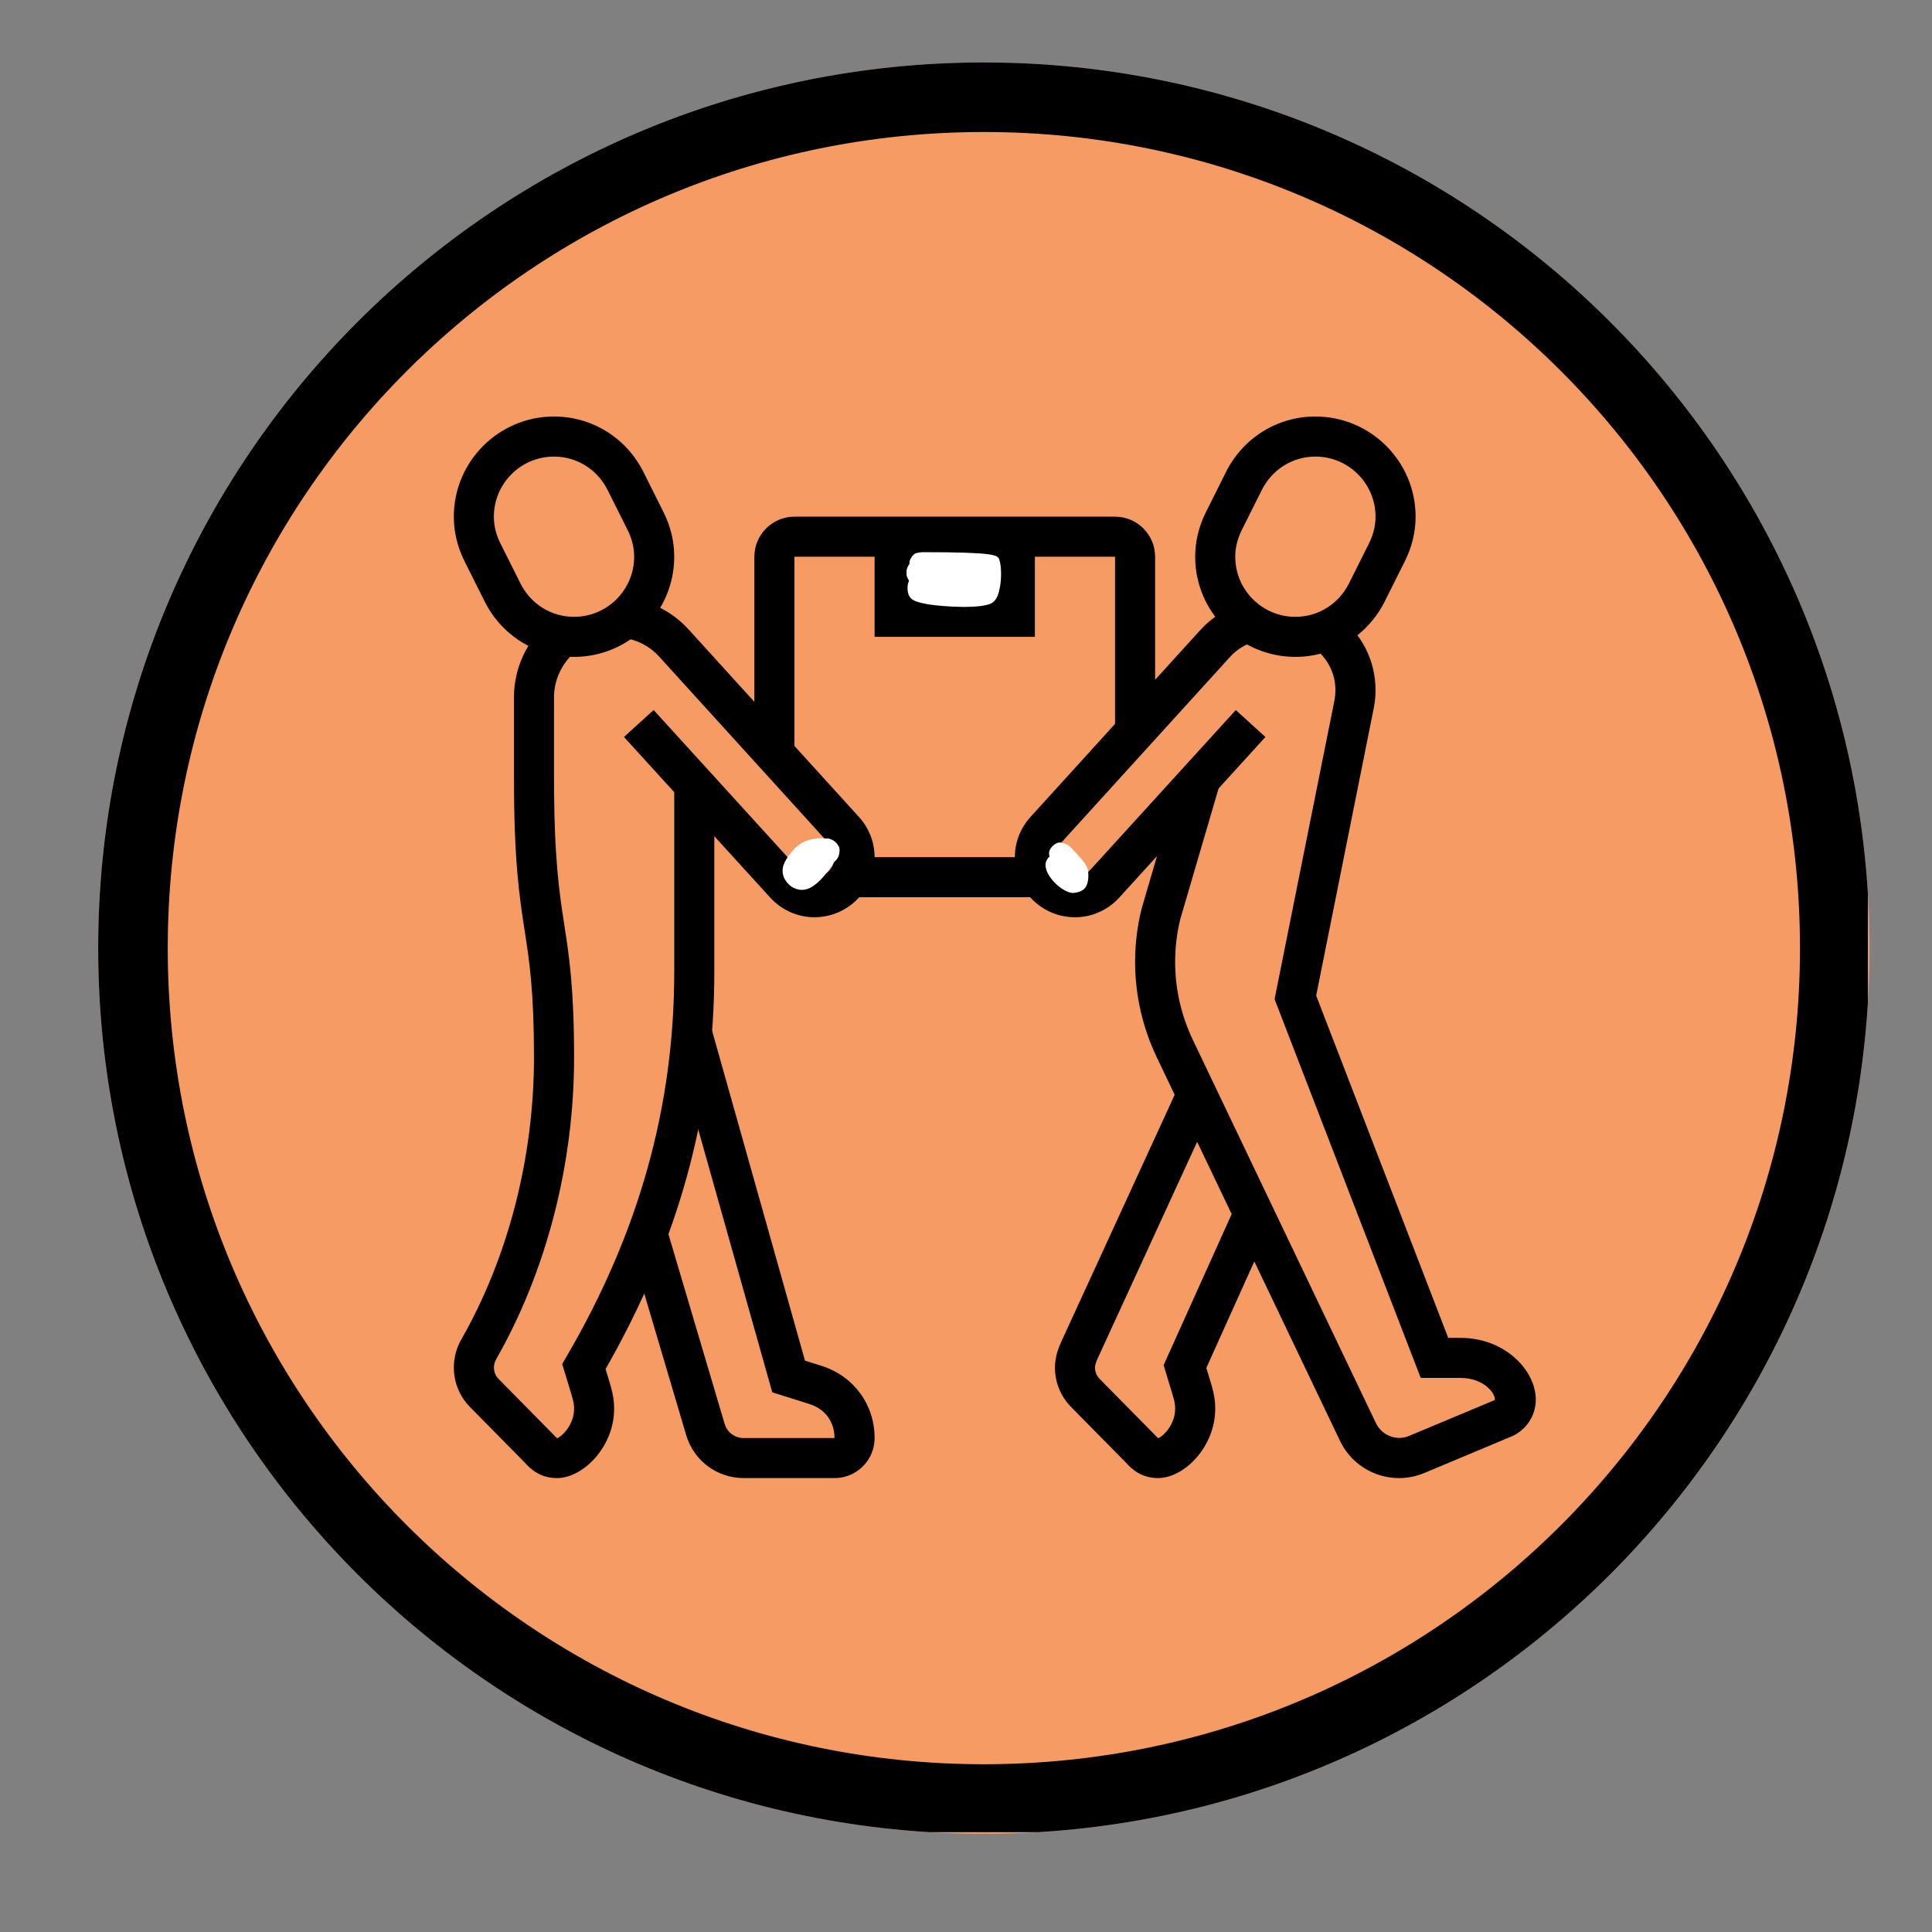
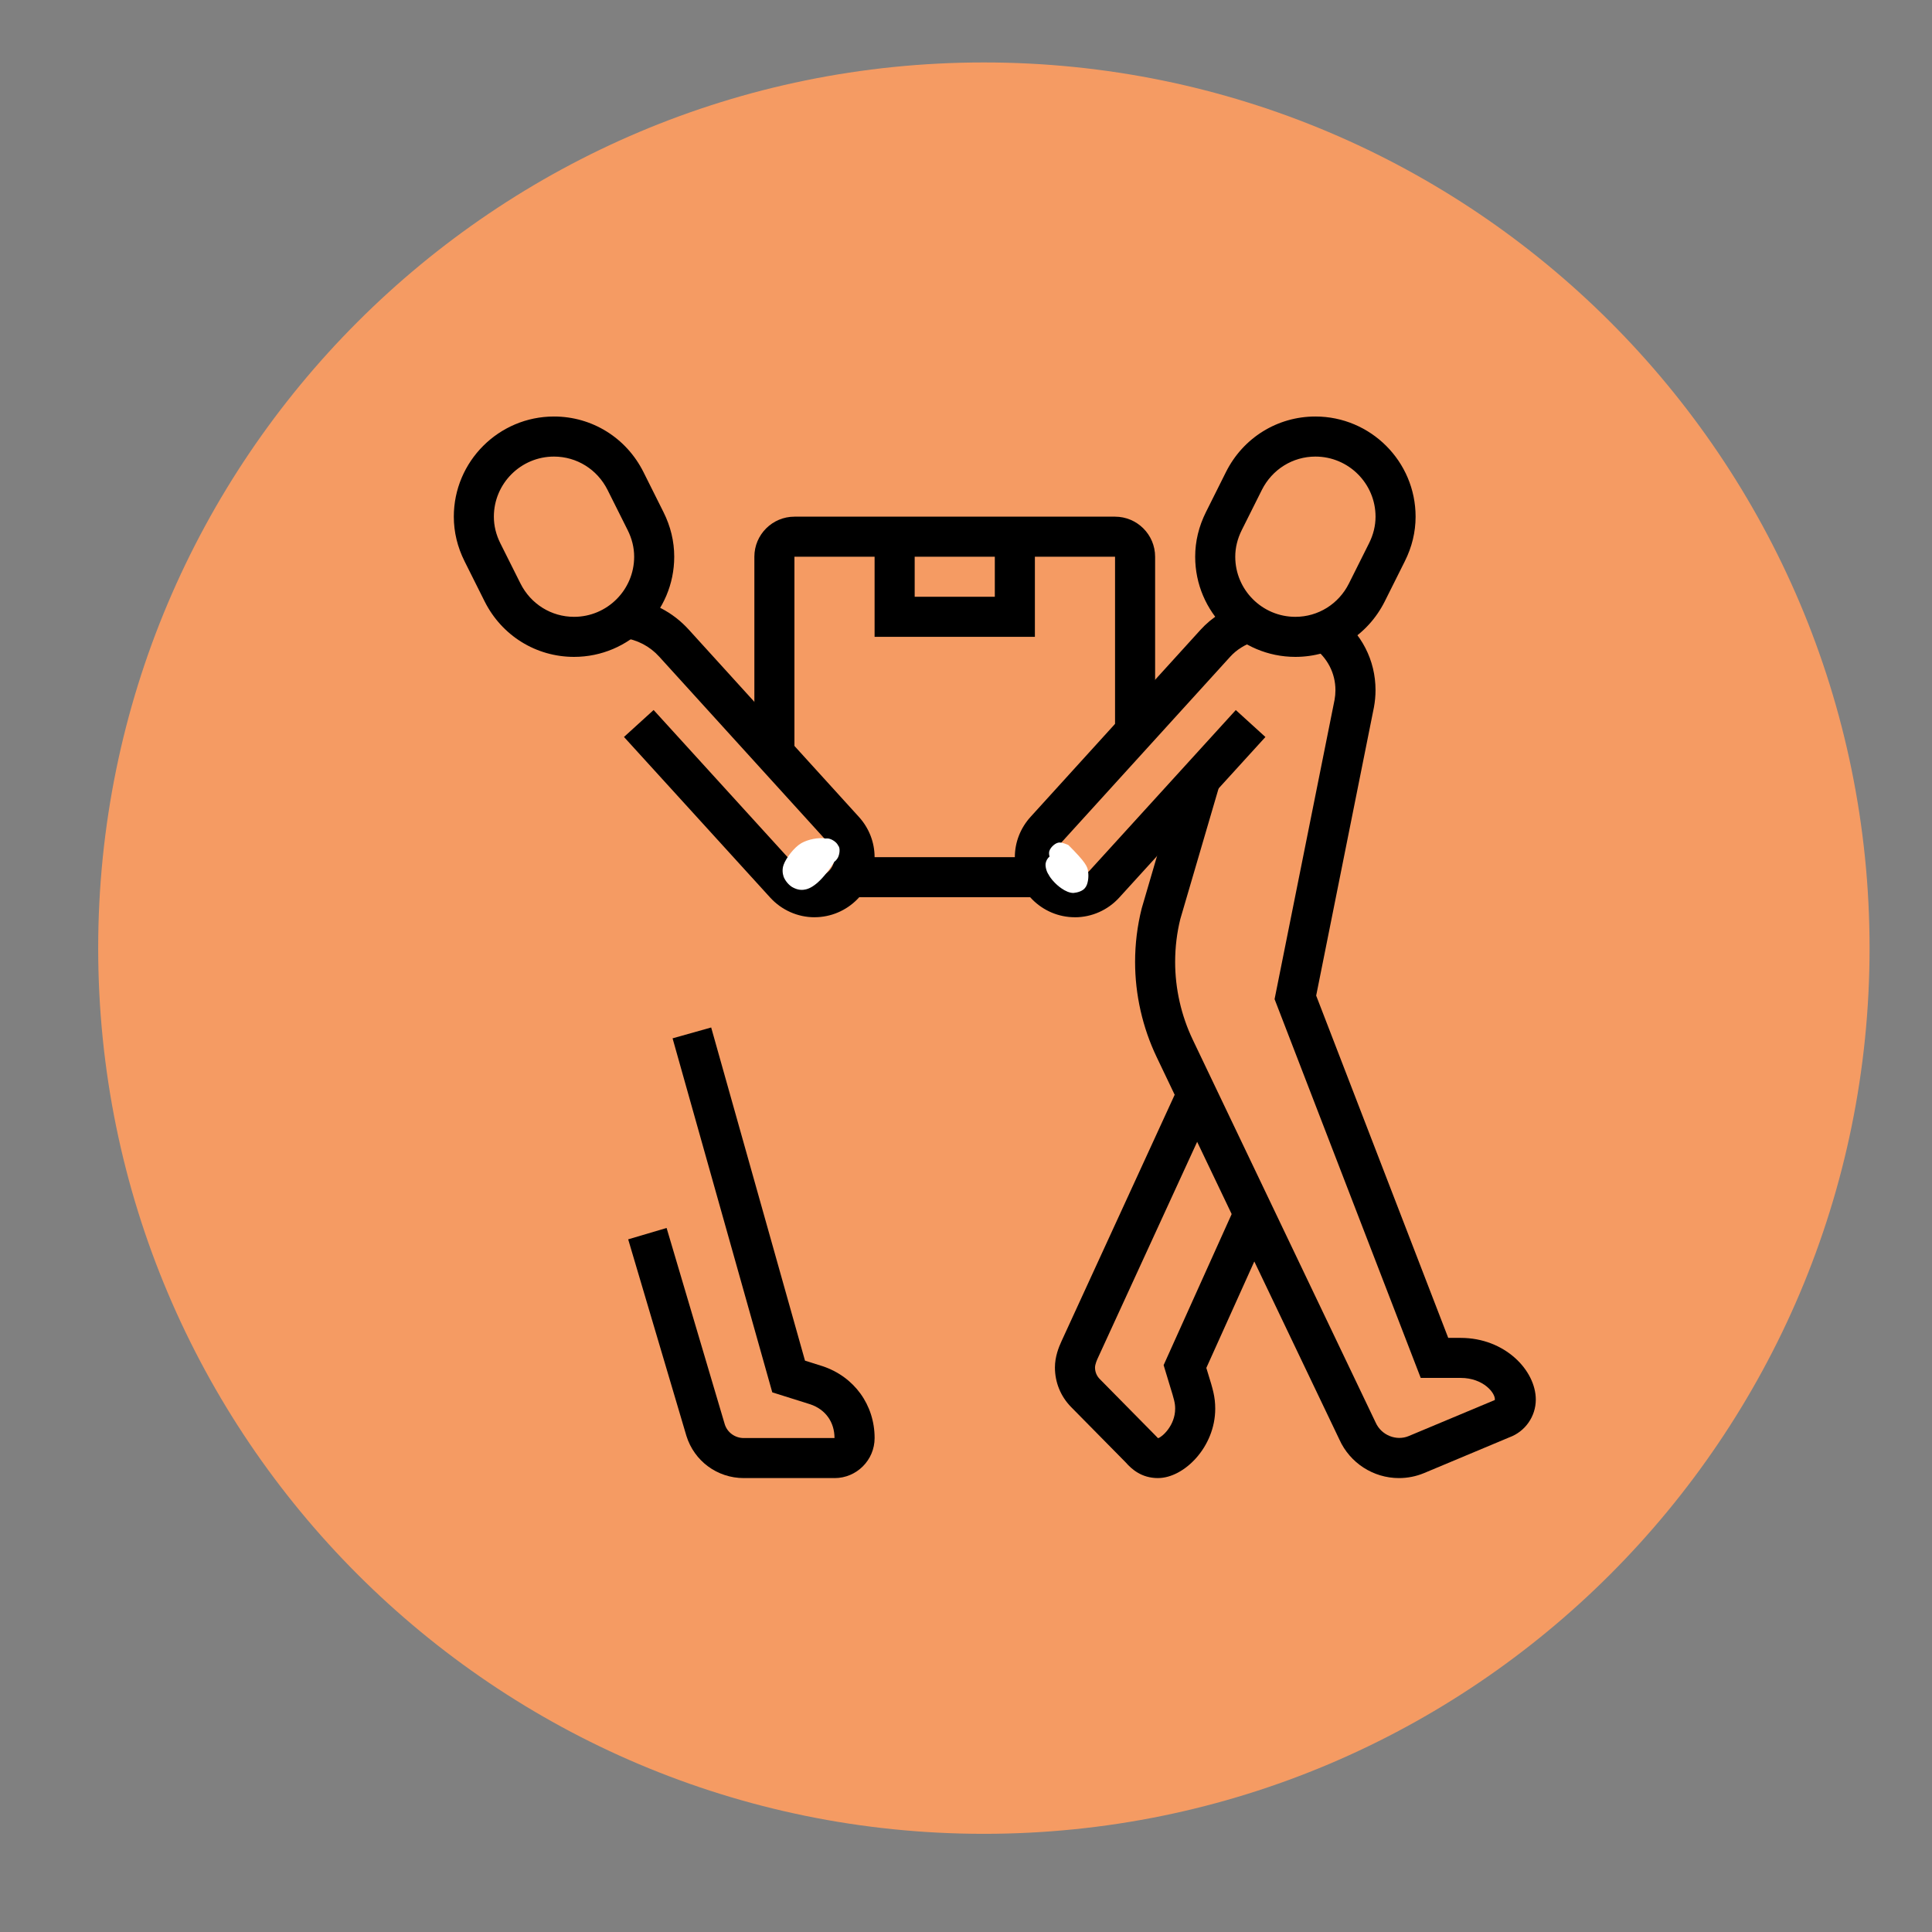
<svg xmlns="http://www.w3.org/2000/svg" width="500" zoomAndPan="magnify" viewBox="0 0 375 375" height="500" preserveAspectRatio="xMidYMid meet" version="1.0">
  <rect x="0" y="0" width="375" height="375" fill="#808080" stroke="none" />
  <defs>
    <clipPath id="9563d4f32e">
      <path d="M 19.059 12.121 L 362.883 12.121 L 362.883 355.945 L 19.059 355.945 Z M 19.059 12.121 " clip-rule="nonzero" />
    </clipPath>
    <clipPath id="73bec4d042">
      <path d="M 190.969 12.121 C 96.023 12.121 19.059 89.09 19.059 184.035 C 19.059 278.98 96.023 355.945 190.969 355.945 C 285.914 355.945 362.883 278.98 362.883 184.035 C 362.883 89.09 285.914 12.121 190.969 12.121 Z M 190.969 12.121 " clip-rule="nonzero" />
    </clipPath>
    <clipPath id="069b52d427">
-       <path d="M 19.059 12.121 L 362.559 12.121 L 362.559 355.621 L 19.059 355.621 Z M 19.059 12.121 " clip-rule="nonzero" />
-     </clipPath>
+       </clipPath>
    <clipPath id="1e6e3fe833">
      <path d="M 190.965 12.121 C 96.023 12.121 19.059 89.086 19.059 184.031 C 19.059 278.973 96.023 355.938 190.965 355.938 C 285.906 355.938 362.875 278.973 362.875 184.031 C 362.875 89.086 285.906 12.121 190.965 12.121 Z M 190.965 12.121 " clip-rule="nonzero" />
    </clipPath>
    <clipPath id="b05be1d5bc">
      <path d="M 88.102 80.758 L 131 80.758 L 131 128 L 88.102 128 Z M 88.102 80.758 " clip-rule="nonzero" />
    </clipPath>
    <clipPath id="770af05394">
      <path d="M 231 80.758 L 275 80.758 L 275 128 L 231 128 Z M 231 80.758 " clip-rule="nonzero" />
    </clipPath>
    <clipPath id="2b9f5ad9bf">
      <path d="M 88.102 120 L 139 120 L 139 287 L 88.102 287 Z M 88.102 120 " clip-rule="nonzero" />
    </clipPath>
    <clipPath id="f7c918408a">
      <path d="M 220 119 L 298.102 119 L 298.102 287 L 220 287 Z M 220 119 " clip-rule="nonzero" />
    </clipPath>
    <clipPath id="a3c71b3d62">
-       <path d="M 175.93 107.156 L 194.316 107.156 L 194.316 117.84 L 175.93 117.84 Z M 175.93 107.156 " clip-rule="nonzero" />
-     </clipPath>
+       </clipPath>
    <clipPath id="d1da2b25bf">
      <path d="M 179.023 107.176 C 193.426 107.176 193.648 107.773 193.949 108.602 C 194.398 109.801 194.398 112.352 194.102 113.852 C 193.875 115.051 193.648 116.25 192.602 117 C 190.574 118.273 183 117.75 180.148 117.301 C 178.648 117 177.375 116.773 176.699 116.023 C 176.176 115.352 176.023 114.227 176.25 113.25 C 176.551 111.977 178.051 109.949 179.551 109.199 C 181.352 108.301 185.176 108.375 186.676 108.898 C 187.574 109.199 188.324 109.875 188.551 110.551 C 188.773 111.301 188.625 112.426 188.25 113.102 C 187.875 113.625 187.426 113.926 186.676 114.148 C 184.949 114.602 180 114.449 178.199 113.773 C 177.227 113.477 176.477 113.023 176.25 112.273 C 175.875 111.523 176.102 109.875 176.699 109.273 C 177.227 108.676 178.727 108.375 179.551 108.602 C 180.227 108.824 181.051 109.727 181.273 110.398 C 181.426 111.148 181.199 112.352 180.676 112.875 C 180.074 113.477 178.273 113.852 177.449 113.551 C 176.773 113.324 176.023 112.273 175.949 111.523 C 175.949 110.699 176.773 109.051 177.523 108.676 C 178.199 108.301 179.398 108.449 180.074 108.824 C 180.676 109.199 181.273 110.25 181.352 111 C 181.352 111.75 180.824 112.801 180.227 113.324 C 179.773 113.699 178.875 113.852 178.199 113.773 C 177.602 113.699 176.926 113.324 176.551 112.875 C 176.176 112.352 175.949 111.602 175.949 111 C 175.949 110.398 176.25 109.727 176.699 109.273 C 177.074 108.824 177.602 108.602 178.426 108.449 C 180.148 108.074 184.949 108.227 186.676 108.898 C 187.648 109.273 188.25 109.949 188.551 110.551 C 188.773 111.148 188.773 111.898 188.551 112.5 C 188.324 113.023 187.949 113.551 187.273 113.926 C 186.074 114.523 182.398 115.051 181.273 114.375 C 180.523 113.926 179.773 112.426 180.148 111.977 C 180.75 111 189.824 111.375 190.352 112.426 C 190.648 112.949 189.227 114.75 188.926 114.676 C 188.625 114.602 188.398 110.023 189 109.727 C 189.449 109.5 191.477 111.148 191.324 111.523 C 191.102 112.426 180.074 112.352 178.051 111.602 C 177.301 111.301 177 111 176.773 110.551 C 176.551 110.102 176.477 109.426 176.551 108.898 C 176.699 108.449 177.074 107.852 177.449 107.551 C 177.824 107.25 179.023 107.176 179.023 107.176 " clip-rule="nonzero" />
    </clipPath>
    <clipPath id="dfc9678609">
      <path d="M 202.914 163.484 L 211.309 163.484 L 211.309 173.332 L 202.914 173.332 Z M 202.914 163.484 " clip-rule="nonzero" />
    </clipPath>
    <clipPath id="5945341bea">
      <path d="M 207.375 164.023 C 210.676 167.324 211.125 168.227 211.199 169.199 C 211.352 170.176 211.199 171.676 210.602 172.352 C 210.148 172.949 209.176 173.25 208.352 173.324 C 207.602 173.324 206.773 172.949 206.023 172.426 C 205.125 171.824 203.926 170.625 203.477 169.648 C 203.102 168.898 202.801 168 203.023 167.398 C 203.25 166.727 204 165.898 204.676 165.75 C 205.426 165.523 207 166.125 207.449 166.727 C 207.898 167.25 207.977 168.375 207.676 169.051 C 207.375 169.648 206.551 170.398 205.875 170.477 C 205.199 170.625 204.148 170.324 203.625 169.875 C 203.176 169.352 202.875 168.301 202.949 167.625 C 203.023 167.102 203.324 166.574 203.699 166.273 C 204.227 165.824 205.273 165.449 205.949 165.676 C 206.852 165.977 208.352 167.699 208.273 168.449 C 208.273 169.125 207.148 170.25 206.551 170.176 C 205.648 170.102 203.477 166.727 203.625 165.523 C 203.625 164.699 204.676 163.727 205.352 163.574 C 205.949 163.352 207.375 164.023 207.375 164.023 " clip-rule="nonzero" />
    </clipPath>
    <clipPath id="f25801232c">
      <path d="M 151.844 162.684 L 163 162.684 L 163 172.73 L 151.844 172.73 Z M 151.844 162.684 " clip-rule="nonzero" />
    </clipPath>
    <clipPath id="283104fb3b">
      <path d="M 162.375 166.574 C 159.676 171.074 157.574 172.426 156.301 172.648 C 155.324 172.875 154.426 172.574 153.676 172.125 C 153 171.676 152.398 170.926 152.102 170.176 C 151.875 169.5 151.801 168.676 152.102 167.852 C 152.551 166.574 154.125 164.477 155.551 163.648 C 156.898 162.898 158.852 162.523 160.199 162.75 C 161.176 162.898 162.449 163.574 162.824 164.324 C 163.125 164.926 162.898 166.125 162.523 166.648 C 162.148 167.25 161.176 167.773 160.426 167.773 C 159.75 167.773 158.699 167.324 158.324 166.648 C 157.949 165.977 158.023 164.25 158.551 163.648 C 158.926 163.051 160.051 162.676 160.727 162.75 C 161.398 162.824 162.375 163.426 162.676 164.102 C 162.977 164.852 162.898 166.426 162.148 167.102 C 161.176 168.074 156 168.523 155.699 167.852 C 155.398 167.176 158.551 163.727 159.824 163.426 C 160.648 163.273 161.773 163.875 162.227 164.398 C 162.602 164.926 162.375 166.574 162.375 166.574 " clip-rule="nonzero" />
    </clipPath>
  </defs>
  <g clip-path="url(#9563d4f32e)">
    <g clip-path="url(#73bec4d042)">
      <path fill="#f59b63" d="M 19.059 12.121 L 362.883 12.121 L 362.883 355.945 L 19.059 355.945 Z M 19.059 12.121 " fill-opacity="1" fill-rule="nonzero" />
    </g>
  </g>
  <g clip-path="url(#069b52d427)">
    <g clip-path="url(#1e6e3fe833)">
      <path stroke-linecap="butt" transform="matrix(0.75, 0, 0, 0.75, 19.057, 12.122)" fill="none" stroke-linejoin="miter" d="M 229.21 -0.001 C 102.621 -0.001 0.002 102.619 0.002 229.213 C 0.002 355.801 102.621 458.421 229.21 458.421 C 355.799 458.421 458.424 355.801 458.424 229.213 C 458.424 102.619 355.799 -0.001 229.21 -0.001 Z M 229.21 -0.001 " stroke="#000000" stroke-width="36" stroke-opacity="1" stroke-miterlimit="4" />
    </g>
  </g>
  <g clip-path="url(#b05be1d5bc)">
    <path fill="#000000" d="M 111.422 127.5 C 104.043 127.5 97.391 123.371 94.062 116.723 L 90.176 108.953 C 88.789 106.184 88.086 103.266 88.086 100.285 C 88.086 89.566 96.812 80.844 107.531 80.844 C 114.91 80.844 121.562 84.973 124.891 91.617 L 128.777 99.391 C 130.164 102.16 130.867 105.074 130.867 108.059 C 130.867 118.777 122.141 127.5 111.422 127.5 Z M 107.527 88.621 C 101.094 88.621 95.859 93.855 95.859 100.289 C 95.859 102.051 96.285 103.797 97.129 105.477 L 101.02 113.25 C 103.02 117.246 107.008 119.727 111.422 119.727 C 117.855 119.727 123.09 114.496 123.09 108.062 C 123.09 106.301 122.664 104.555 121.82 102.875 L 117.93 95.102 C 115.93 91.105 111.941 88.621 107.527 88.621 Z M 107.527 88.621 " fill-opacity="1" fill-rule="nonzero" />
  </g>
  <g clip-path="url(#770af05394)">
    <path fill="#000000" d="M 251.43 127.5 C 240.707 127.5 231.984 118.777 231.984 108.059 C 231.984 105.074 232.691 102.16 234.078 99.387 L 237.961 91.617 C 241.289 84.973 247.941 80.844 255.316 80.844 C 266.039 80.844 274.766 89.566 274.766 100.285 C 274.766 103.266 274.059 106.184 272.668 108.957 L 268.785 116.723 C 265.457 123.371 258.809 127.5 251.43 127.5 Z M 255.32 88.621 C 250.91 88.621 246.922 91.105 244.922 95.102 L 241.035 102.871 C 240.191 104.555 239.762 106.301 239.762 108.062 C 239.762 114.496 244.996 119.727 251.43 119.727 C 255.844 119.727 259.832 117.246 261.828 113.25 L 265.715 105.48 C 266.562 103.797 266.992 102.051 266.992 100.289 C 266.992 93.855 261.758 88.621 255.32 88.621 Z M 255.32 88.621 " fill-opacity="1" fill-rule="nonzero" />
  </g>
  <path fill="#000000" d="M 161.977 286.895 L 144.367 286.895 C 139.23 286.895 134.75 283.598 133.23 278.699 L 121.93 240.555 L 129.387 238.348 L 140.672 276.441 C 141.16 278.027 142.652 279.125 144.367 279.125 L 161.977 279.125 C 161.977 276.008 160.211 273.555 157.258 272.57 L 149.898 270.254 L 130.547 201.539 L 138.039 199.434 L 156.25 264.102 L 159.66 265.176 C 165.816 267.227 169.762 272.695 169.762 279.125 C 169.762 283.41 166.27 286.898 161.984 286.898 Z M 161.977 286.895 " fill-opacity="1" fill-rule="nonzero" />
  <path fill="#000000" d="M 158.09 178.039 C 154.832 178.039 151.691 176.641 149.477 174.199 L 121.113 143.043 L 126.867 137.812 L 155.227 168.965 C 155.988 169.801 157.004 170.258 158.086 170.258 C 160.234 170.258 161.977 168.516 161.977 166.371 C 161.977 165.16 161.422 164.293 160.949 163.781 L 127.945 127.449 C 126.109 125.43 123.684 124.164 120.934 123.793 L 121.965 116.09 C 126.559 116.703 130.621 118.828 133.703 122.227 L 166.703 158.551 C 168.668 160.707 169.758 163.488 169.758 166.371 C 169.758 172.805 164.523 178.035 158.086 178.035 Z M 158.09 178.039 " fill-opacity="1" fill-rule="nonzero" />
  <g clip-path="url(#2b9f5ad9bf)">
-     <path fill="#000000" d="M 108.102 286.895 C 104.875 286.895 102.969 285.152 101.816 283.844 L 91.238 273.113 C 89.207 271.051 88.09 268.32 88.09 265.43 C 88.09 263.543 88.578 261.68 89.512 260.035 C 98.629 244.086 103.645 224.637 103.645 205.25 C 103.645 192.395 102.773 186.723 101.848 180.715 C 100.82 174.066 99.758 167.188 99.758 150.82 L 99.758 135.332 C 99.758 129.633 102.301 124.219 106.727 120.488 L 111.746 126.426 C 109.07 128.688 107.535 131.934 107.535 135.336 L 107.535 150.824 C 107.535 166.598 108.551 173.176 109.535 179.535 C 110.465 185.566 111.43 191.801 111.43 205.254 C 111.43 225.973 106.043 246.793 96.277 263.875 C 96.016 264.34 95.871 264.887 95.871 265.434 C 95.871 266.273 96.195 267.066 96.781 267.66 L 107.512 278.547 C 107.977 279.066 108.121 279.148 108.125 279.152 C 108.875 278.945 111.43 276.715 111.43 273.43 C 111.43 272.34 111.219 271.613 110.422 269.039 L 109.121 264.746 L 109.973 263.289 C 124.035 239.211 130.871 214.766 130.871 188.559 L 130.871 152.25 L 138.648 152.25 L 138.648 188.559 C 138.648 215.648 131.742 240.91 117.539 265.73 L 117.848 266.742 C 118.719 269.566 119.203 271.117 119.203 273.434 C 119.203 280.891 113.129 286.898 108.102 286.898 Z M 108.102 286.895 " fill-opacity="1" fill-rule="nonzero" />
-   </g>
+     </g>
  <g clip-path="url(#f7c918408a)">
    <path fill="#000000" d="M 271.535 286.895 C 266.559 286.895 262.02 283.961 259.977 279.418 L 224.5 205.16 C 221.766 199.441 220.32 193.059 220.32 186.715 C 220.32 183.223 220.746 179.73 221.598 176.336 L 229.309 149.996 L 236.777 152.184 L 229.102 178.371 C 228.445 181 228.094 183.855 228.094 186.715 C 228.094 191.906 229.277 197.125 231.516 201.809 L 267.031 276.152 C 268.145 278.609 271.055 279.734 273.43 278.738 L 290.145 271.742 C 290.32 270.438 287.938 267.453 283.52 267.453 L 275.762 267.453 L 247.395 193.934 L 259.043 135.809 C 259.148 135.234 259.207 134.594 259.207 133.953 C 259.207 130.668 257.641 127.641 254.902 125.648 L 259.477 119.359 C 264.25 122.828 266.988 128.148 266.988 133.953 C 266.988 135.047 266.887 136.168 266.68 137.277 L 255.469 193.246 L 281.102 259.684 L 283.52 259.684 C 292.113 259.684 298.098 266 298.098 271.664 C 298.098 274.922 296.043 277.859 292.98 278.98 L 276.426 285.918 C 274.867 286.566 273.219 286.895 271.535 286.895 Z M 271.535 286.895 " fill-opacity="1" fill-rule="nonzero" />
  </g>
  <path fill="#000000" d="M 208.648 178.039 C 202.215 178.039 196.98 172.809 196.98 166.375 C 196.98 163.488 198.07 160.711 200.039 158.547 L 233.035 122.23 C 235.164 119.891 237.902 118.145 241.176 117.043 L 243.652 124.418 C 241.652 125.09 240.012 126.113 238.793 127.457 L 205.789 163.777 C 205.316 164.301 204.758 165.168 204.758 166.375 C 204.758 168.52 206.504 170.262 208.648 170.262 C 209.738 170.262 210.75 169.801 211.504 168.973 L 239.867 137.82 L 245.617 143.051 L 217.258 174.207 C 215.047 176.645 211.906 178.043 208.645 178.043 Z M 208.648 178.039 " fill-opacity="1" fill-rule="nonzero" />
  <path fill="#000000" d="M 224.777 286.895 C 221.547 286.895 219.645 285.152 218.492 283.844 L 207.91 273.113 C 205.879 271.051 204.762 268.32 204.762 265.43 C 204.762 263.336 205.492 261.512 206.043 260.316 L 228.766 210.836 L 235.836 214.078 L 213.105 263.566 C 212.965 263.871 212.543 264.793 212.543 265.43 C 212.543 266.27 212.863 267.062 213.449 267.656 L 224.184 278.543 C 224.648 279.062 224.789 279.145 224.793 279.148 C 225.543 278.941 228.098 276.711 228.098 273.426 C 228.098 272.336 227.887 271.609 227.09 269.035 L 225.859 264.969 L 239.809 234.004 L 246.906 237.203 L 234.148 265.512 L 234.52 266.734 C 235.395 269.559 235.875 271.109 235.875 273.426 C 235.875 280.883 229.805 286.891 224.777 286.891 Z M 224.777 286.895 " fill-opacity="1" fill-rule="nonzero" />
  <path fill="#000000" d="M 154.199 146.289 L 146.422 146.289 L 146.422 108.059 C 146.422 103.773 149.914 100.285 154.199 100.285 L 216.43 100.285 C 220.715 100.285 224.207 103.773 224.207 108.059 L 224.207 142.008 L 216.43 142.008 L 216.43 108.059 L 154.199 108.059 Z M 154.199 146.289 " fill-opacity="1" fill-rule="nonzero" />
  <path fill="#000000" d="M 164.824 166.375 L 201.918 166.375 L 201.918 174.148 L 164.824 174.148 Z M 164.824 166.375 " fill-opacity="1" fill-rule="nonzero" />
  <path fill="#000000" d="M 200.871 123.609 L 169.758 123.609 L 169.758 104.168 L 177.539 104.168 L 177.539 115.832 L 193.094 115.832 L 193.094 104.168 L 200.871 104.168 Z M 200.871 123.609 " fill-opacity="1" fill-rule="nonzero" />
  <g clip-path="url(#a3c71b3d62)">
    <g clip-path="url(#d1da2b25bf)">
      <path fill="#ffffff" d="M 172.949 103.727 L 197.102 103.727 L 197.102 120.301 L 172.949 120.301 Z M 172.949 103.727 " fill-opacity="1" fill-rule="nonzero" />
    </g>
  </g>
  <g clip-path="url(#dfc9678609)">
    <g clip-path="url(#5945341bea)">
      <path fill="#ffffff" d="M 199.949 160.574 L 214.273 160.574 L 214.273 176.41 L 199.949 176.41 Z M 199.949 160.574 " fill-opacity="1" fill-rule="nonzero" />
    </g>
  </g>
  <g clip-path="url(#f25801232c)">
    <g clip-path="url(#283104fb3b)">
      <path fill="#ffffff" d="M 149.102 159.75 L 165.824 159.75 L 165.824 175.727 L 149.102 175.727 Z M 149.102 159.75 " fill-opacity="1" fill-rule="nonzero" />
    </g>
  </g>
</svg>